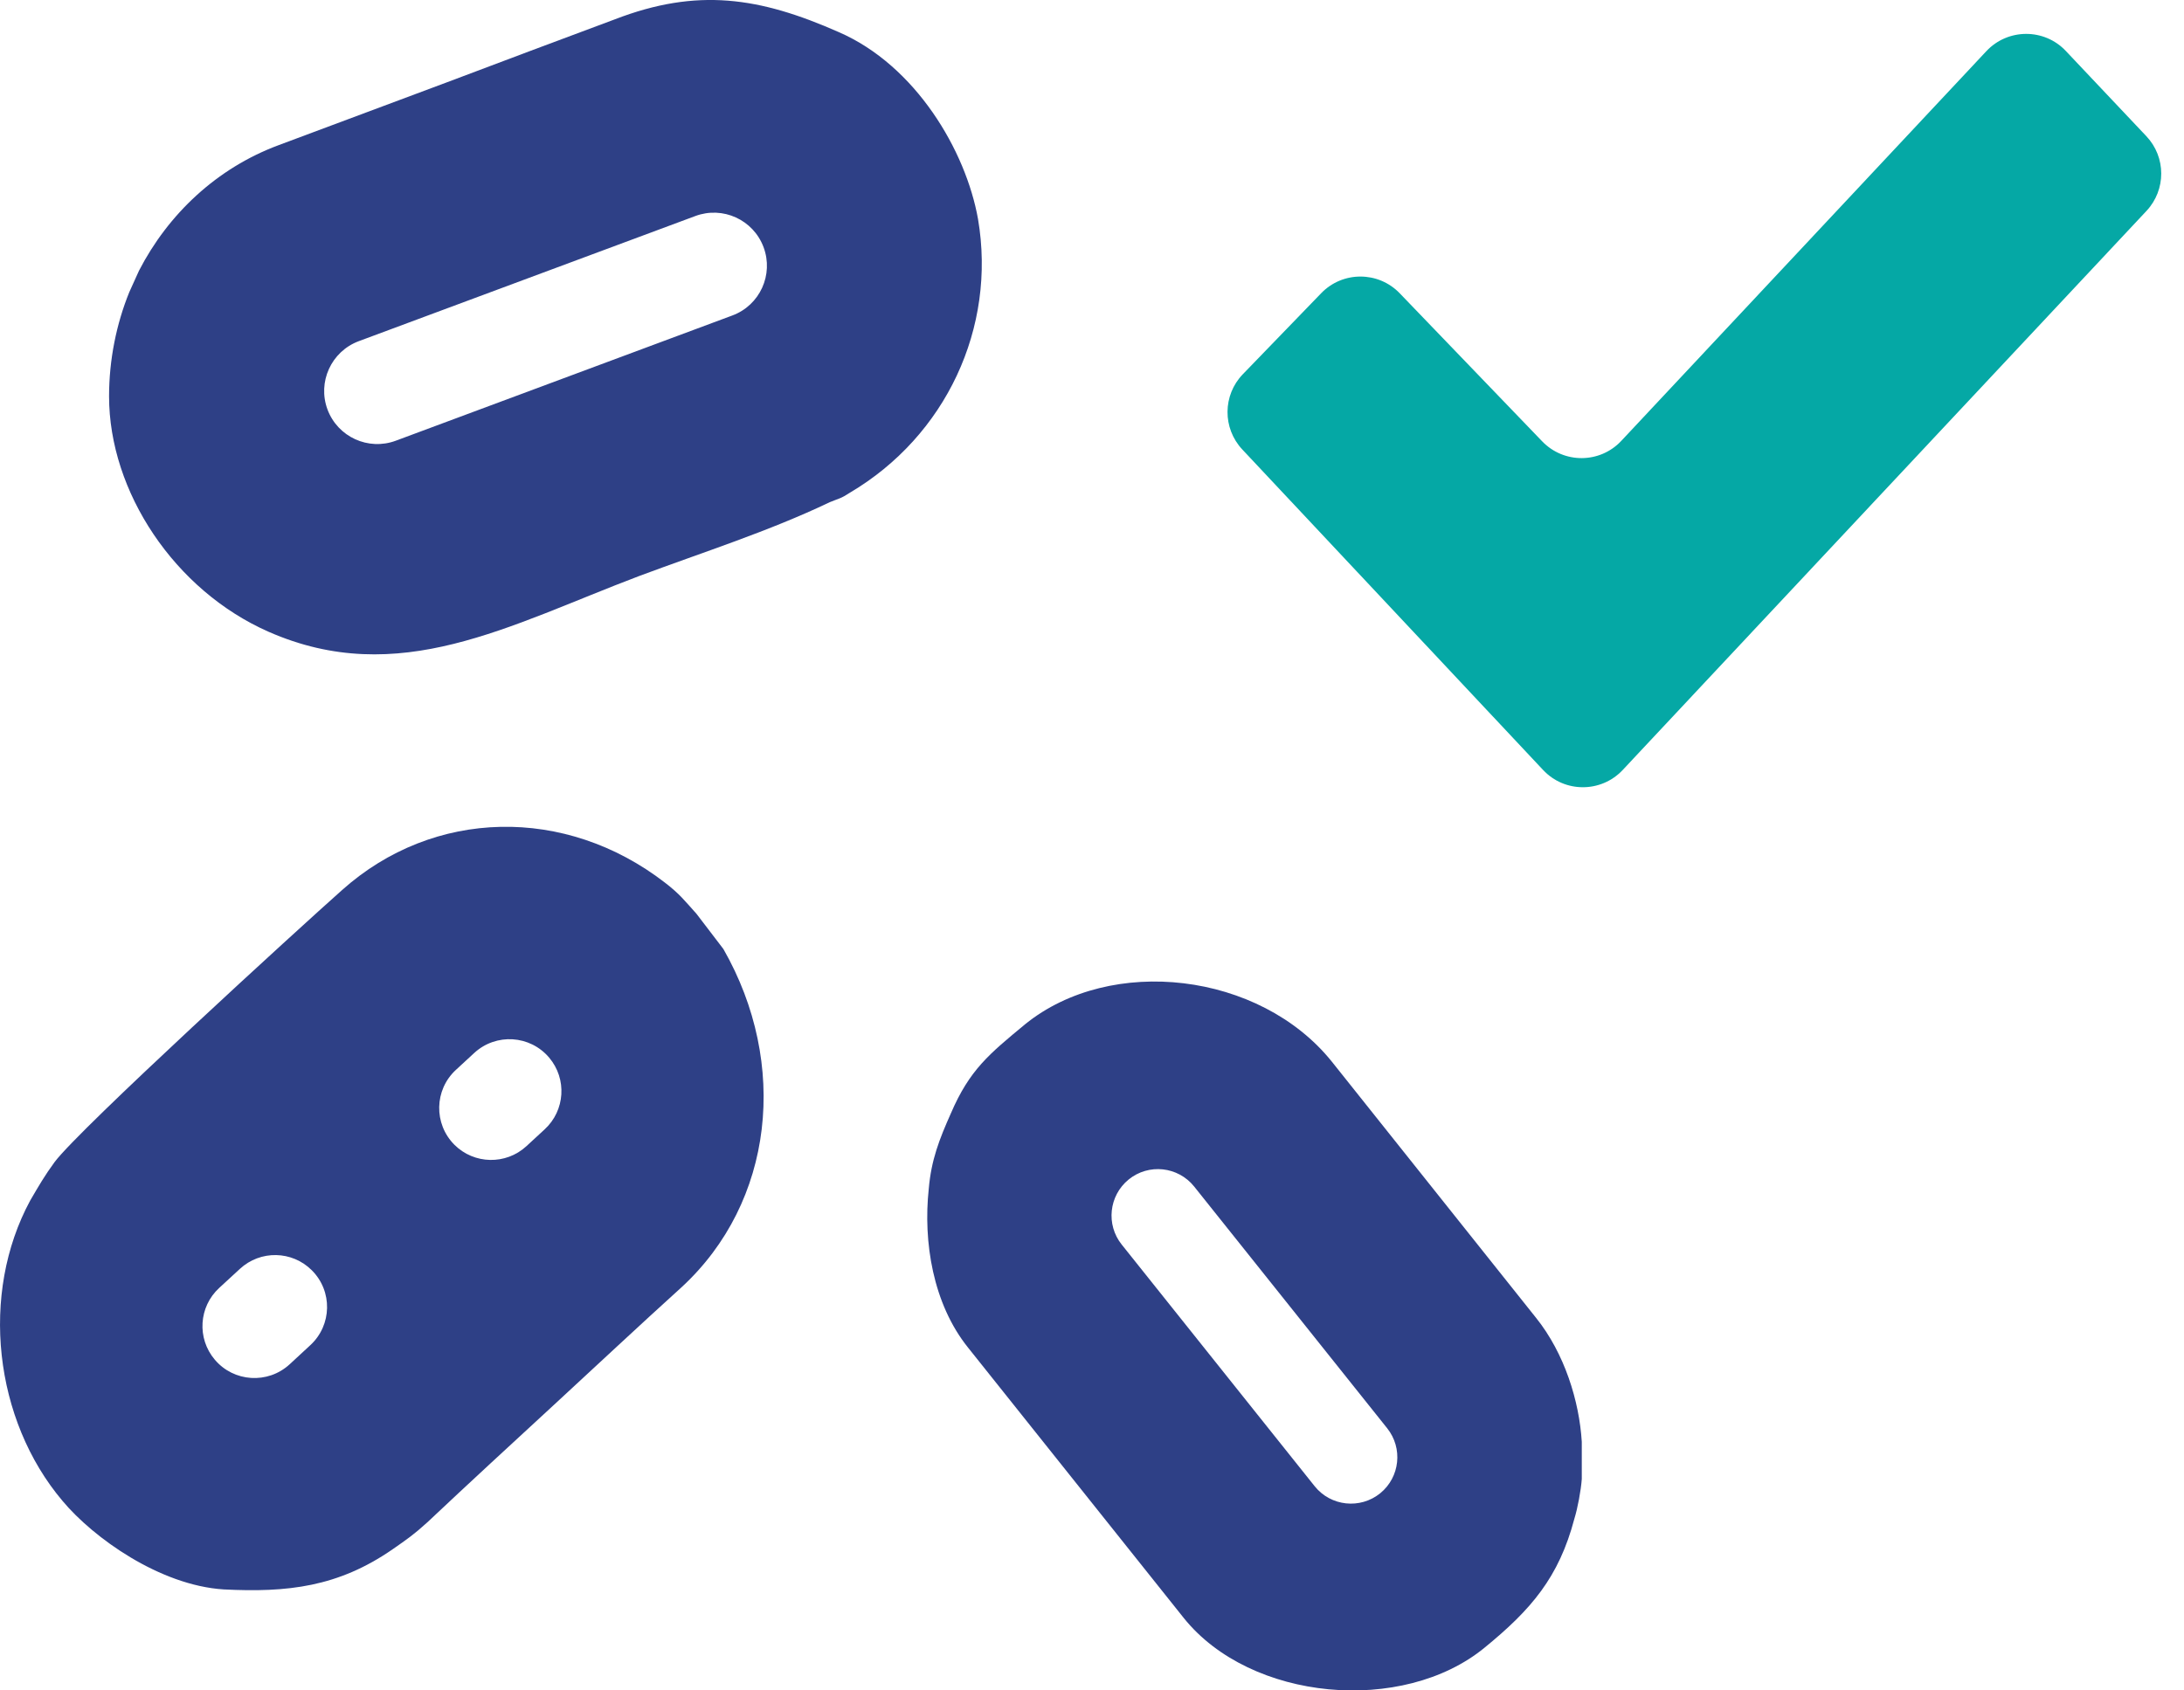
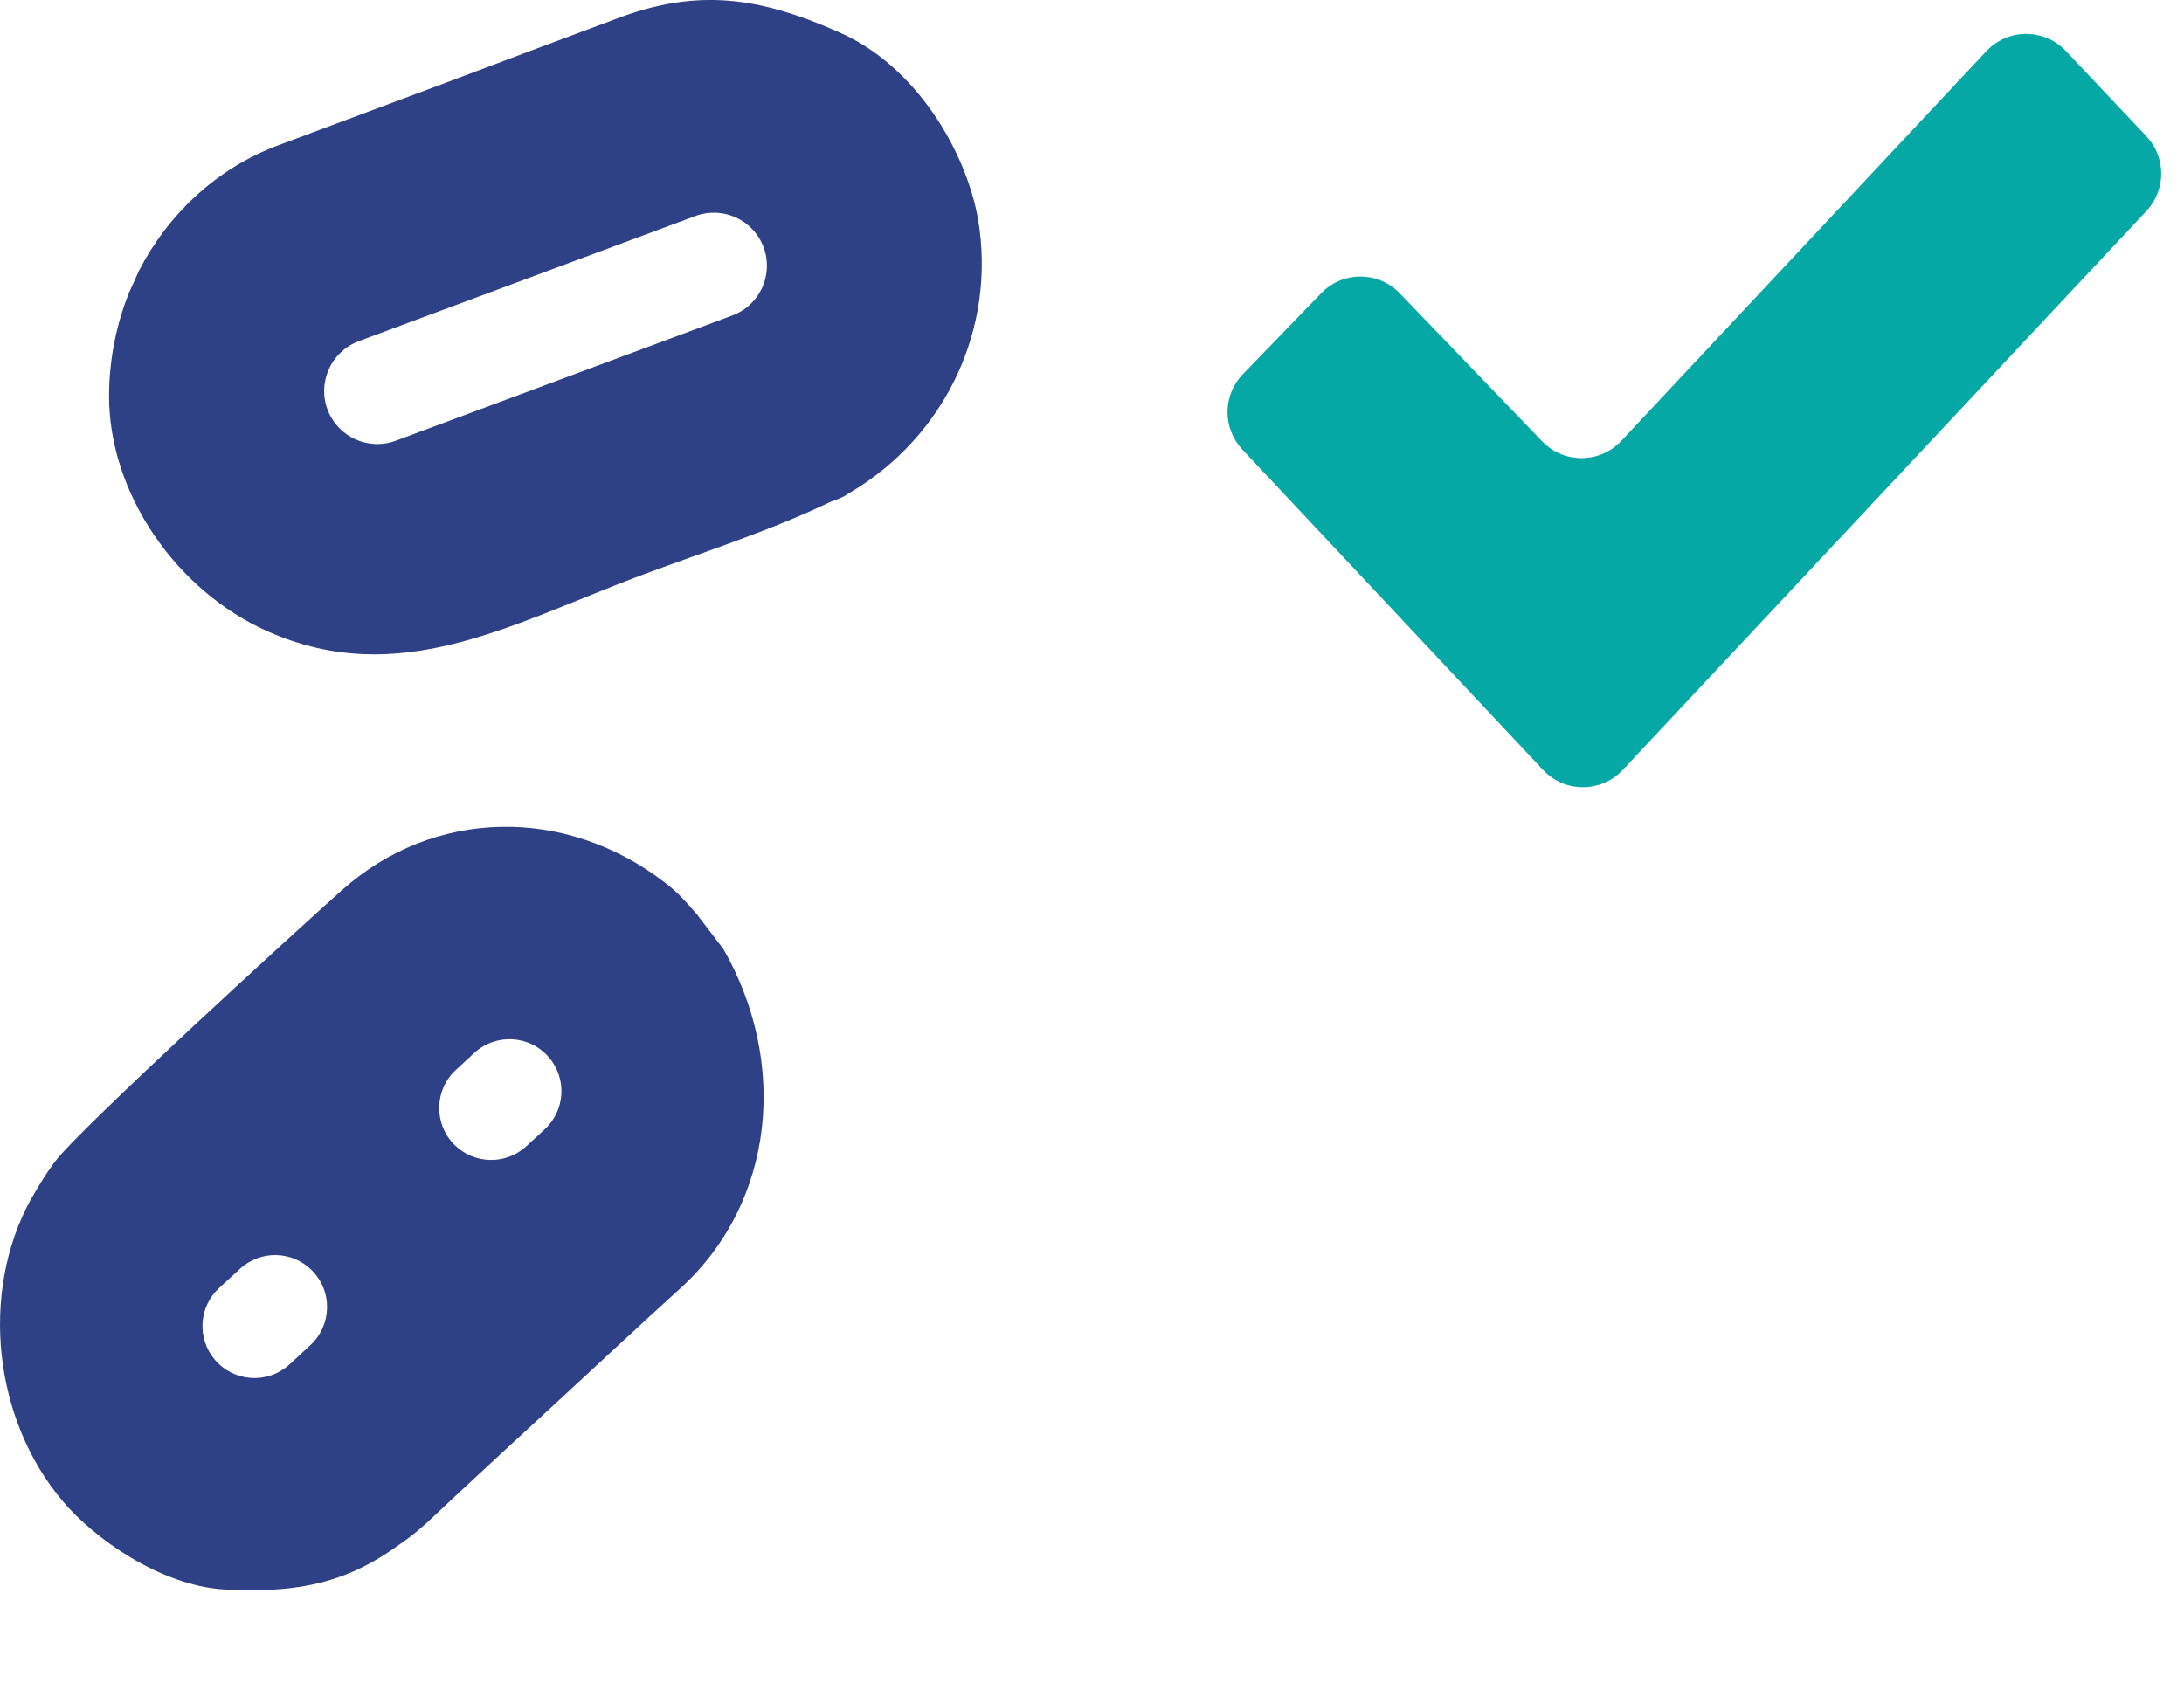
<svg xmlns="http://www.w3.org/2000/svg" width="31" height="24" viewBox="0 0 31 24" fill="none">
  <path fill-rule="evenodd" clip-rule="evenodd" d="M1.835 4.148L1.973 3.843C2.387 3.041 3.076 2.386 3.96 2.059C4.775 1.754 5.533 1.472 6.348 1.167C7.152 0.862 7.91 0.58 8.726 0.275C9.897 -0.177 10.781 -0.041 11.906 0.456C12.997 0.93 13.709 2.138 13.882 3.109C14.146 4.656 13.422 6.191 12.067 6.993C11.929 7.083 11.918 7.072 11.78 7.129C10.907 7.546 9.977 7.84 9.07 8.179C7.221 8.879 5.659 9.782 3.811 8.969C2.479 8.382 1.548 6.982 1.548 5.627C1.548 5.108 1.652 4.599 1.835 4.148ZM4.649 5.815C4.795 6.204 5.228 6.402 5.618 6.257L10.395 4.479C10.786 4.334 10.984 3.899 10.838 3.509C10.692 3.119 10.259 2.922 9.87 3.067L5.092 4.844C4.702 4.99 4.503 5.424 4.649 5.815Z" fill="#2E4086" />
  <path fill-rule="evenodd" clip-rule="evenodd" d="M4.855 12.637C6.155 11.475 8.027 11.44 9.439 12.532C9.651 12.695 9.719 12.789 9.887 12.975L10.268 13.474C11.198 15.102 10.986 17.067 9.674 18.276C9.058 18.834 8.475 19.381 7.87 19.939C7.253 20.508 6.671 21.043 6.066 21.613C5.875 21.787 5.774 21.856 5.573 21.996C4.8 22.531 4.082 22.612 3.175 22.566C2.267 22.508 1.325 21.833 0.888 21.31C-0.086 20.159 -0.288 18.369 0.429 17.044C0.552 16.834 0.631 16.695 0.776 16.497C1.135 16.02 4.239 13.184 4.855 12.637ZM3.111 18.286C2.821 18.553 2.793 19.002 3.048 19.303C3.318 19.624 3.802 19.654 4.111 19.37L4.405 19.098C4.713 18.814 4.723 18.331 4.426 18.035C4.146 17.755 3.696 17.746 3.405 18.015L3.111 18.286ZM7.795 15.016C7.524 14.695 7.041 14.665 6.732 14.949L6.472 15.189C6.163 15.473 6.154 15.956 6.45 16.253C6.73 16.532 7.18 16.541 7.471 16.274L7.731 16.034C8.022 15.766 8.05 15.318 7.795 15.016Z" fill="#2E4086" />
-   <path fill-rule="evenodd" clip-rule="evenodd" d="M21.071 23.394C21.732 22.854 22.127 22.396 22.347 21.562C22.394 21.41 22.44 21.163 22.452 20.999V20.47C22.417 19.895 22.208 19.214 21.802 18.709L18.902 15.07C17.881 13.802 15.77 13.555 14.552 14.541C14.041 14.964 13.763 15.187 13.496 15.809C13.334 16.173 13.218 16.467 13.183 16.878C13.102 17.629 13.241 18.51 13.74 19.132L16.802 22.971C17.753 24.157 19.911 24.345 21.071 23.394ZM19.592 21.2C19.872 20.971 19.915 20.56 19.69 20.278L16.951 16.847C16.722 16.56 16.303 16.515 16.019 16.747C15.74 16.976 15.696 17.387 15.921 17.669L18.66 21.1C18.889 21.387 19.308 21.431 19.592 21.2Z" fill="#2E4086" />
  <path fill-rule="evenodd" clip-rule="evenodd" d="M29.323 0.724C29.017 0.399 28.5 0.401 28.195 0.726L23.013 6.259C22.71 6.583 22.198 6.586 21.89 6.266L19.868 4.164C19.564 3.848 19.058 3.847 18.753 4.163L17.641 5.313C17.354 5.61 17.351 6.08 17.633 6.381L21.903 10.932C22.209 11.259 22.727 11.258 23.033 10.932L30.468 2.994C30.747 2.695 30.747 2.231 30.465 1.933L29.323 0.724Z" fill="#05A8A5" />
</svg>